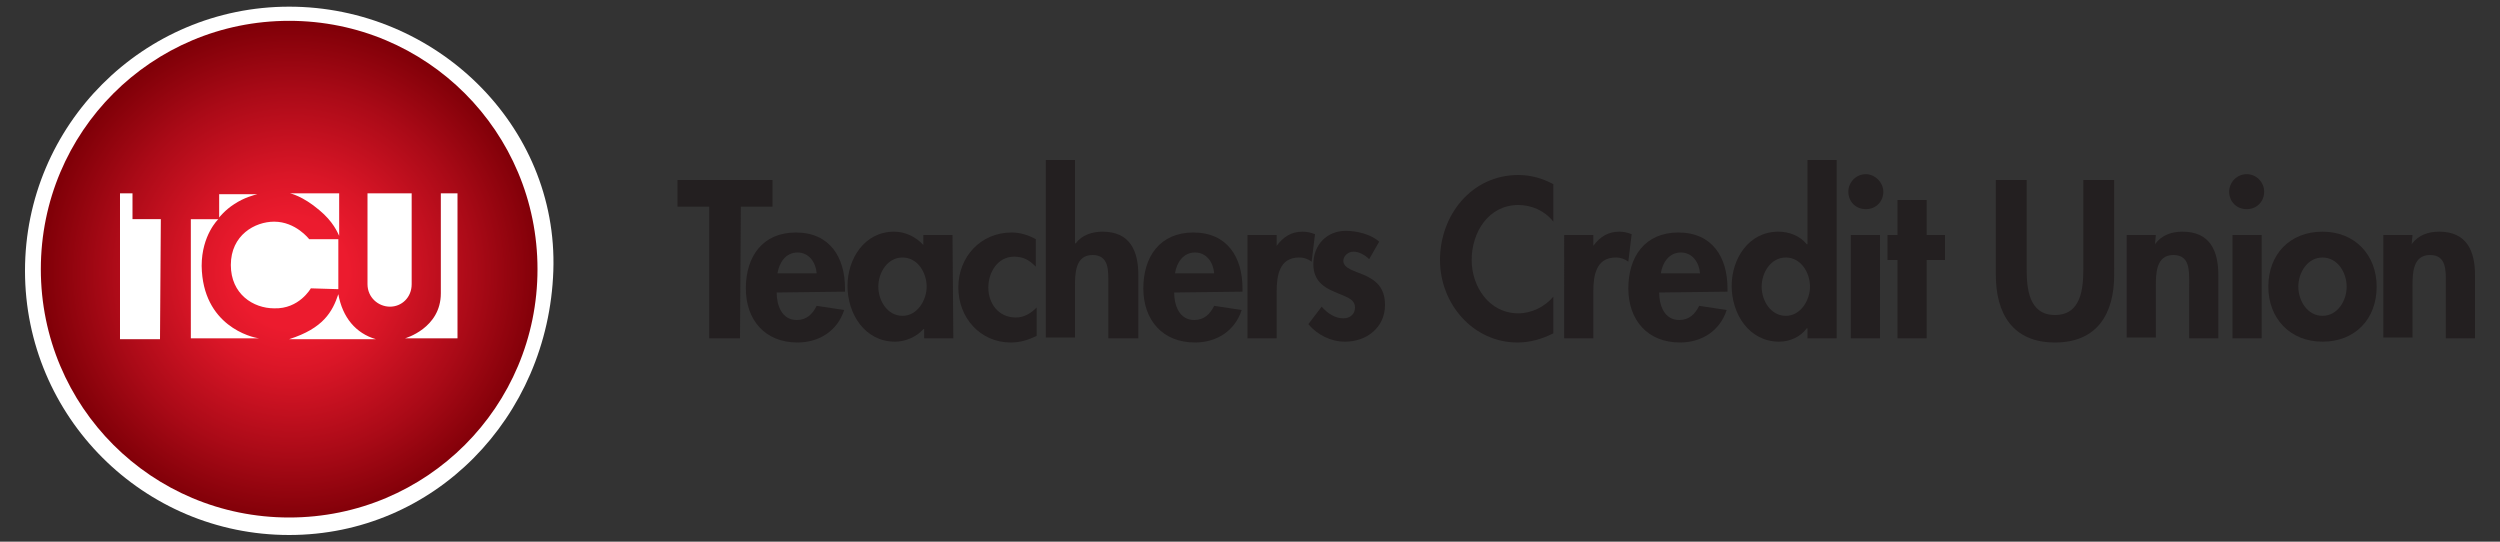
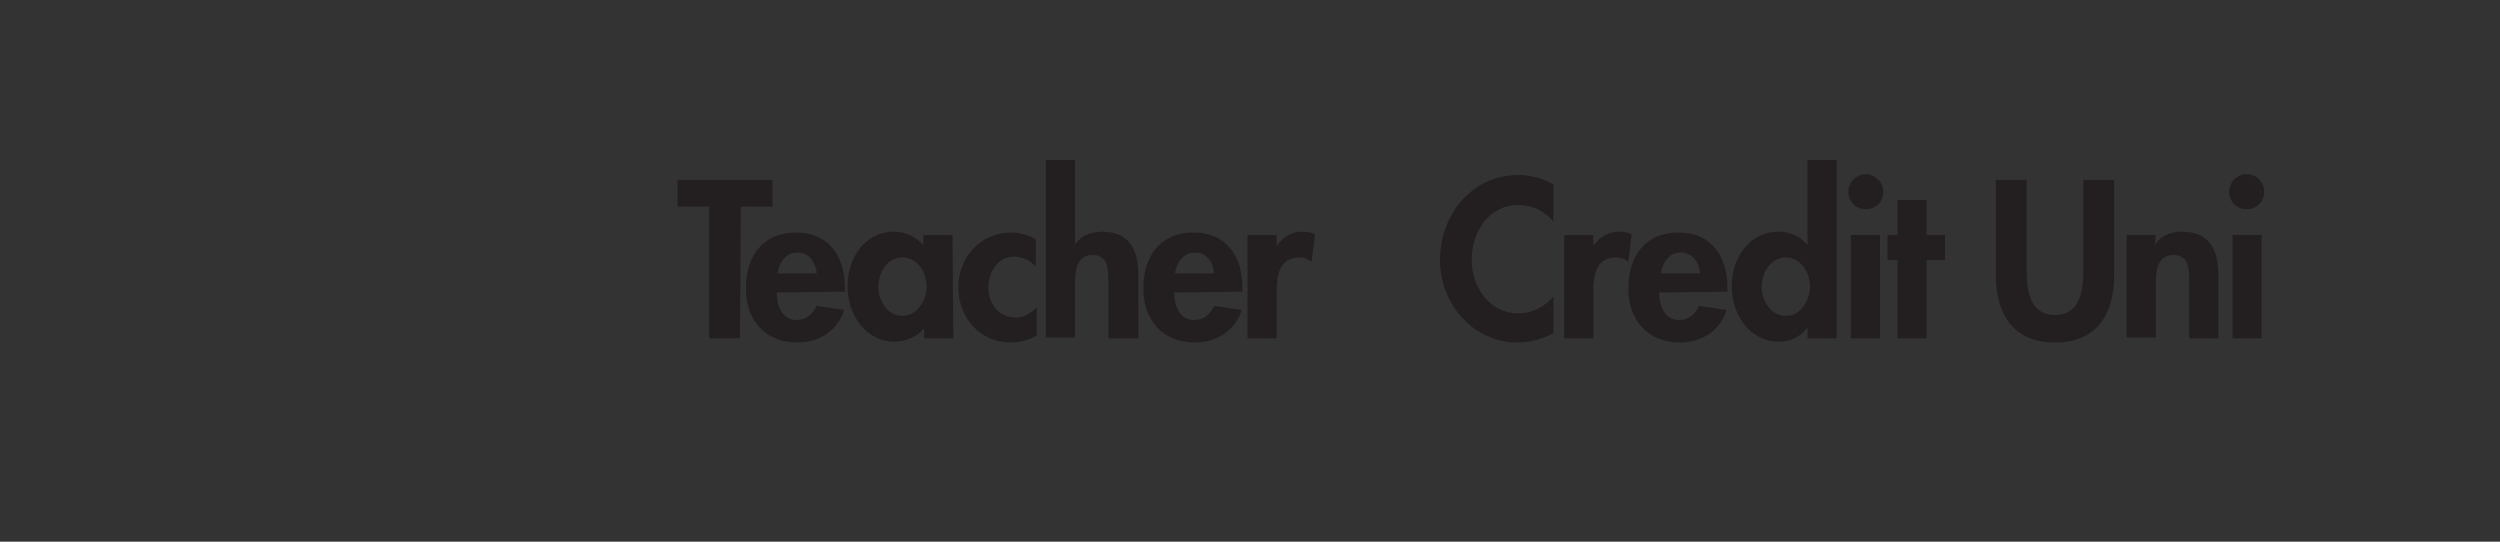
<svg xmlns="http://www.w3.org/2000/svg" version="1.1" id="Layer_1" x="0px" y="0px" viewBox="0 0 300 65" style="enable-background:new 0 0 300 65;" xml:space="preserve">
  <rect x="0" y="0" width="300" height="65" fill="#333333" stroke="none" />
  <style type="text/css">
	.st0{fill:#FFFFFF;}
	.st1{fill:url(#SVGID_1_);}
	.st2{fill:#231F20;}
</style>
-   <path class="st0" d="M66.4,32.5c-0.6,17.6-14.3,31.7-31.7,31.7C17.2,64.2,3,50,3,32.5S17.2,0.8,34.7,0.8S67,15,66.4,32.5z" />
  <path class="st0" d="M45.1,40.6L45.1,40.6L45.1,40.6z" />
  <radialGradient id="SVGID_1_" cx="460.478" cy="-89.28" r="110.685" gradientTransform="matrix(0.269 0 0 -0.269 -88.841 8.729)" gradientUnits="userSpaceOnUse">
    <stop offset="0.224" style="stop-color:#EC1B2E" />
    <stop offset="0.395" style="stop-color:#DA1627" />
    <stop offset="0.736" style="stop-color:#AA0A17" />
    <stop offset="1" style="stop-color:#810008" />
  </radialGradient>
-   <path class="st1" d="M34.7,2.5C18.2,2.5,4.9,15.8,4.9,32.3s13.3,29.8,29.8,29.8s29.8-13.3,29.8-29.8S51.2,2.5,34.7,2.5z M40.7,23.2  v5.1c-0.2-0.4-0.7-1.7-2.4-3.1c-2-1.7-3.5-2-3.5-2H40.7z M26.3,23.3h4.6c0.1,0,0.2,0,0.2,0h-0.2c-0.4,0.1-1.6,0.4-2.8,1.2  c-1.1,0.7-1.8,1.6-1.8,1.6V23.3z M19.2,40.7h-4.8V23.2h1.5v3.1h3.4L19.2,40.7z M31.1,40.6h-8.2V26.3h3.3c0,0-2,1.9-2,5.6  C24.3,39.1,30.2,40.5,31.1,40.6h0.1C31.2,40.6,31.1,40.6,31.1,40.6z M32.9,37c-2.5,0-5.2-1.7-5.2-5.2c0-3.6,2.9-5.2,5.2-5.2  c2.6,0,4.2,2.1,4.2,2.1h3.5v6l-3.3-0.1C37.3,34.6,35.9,37.1,32.9,37z M34.7,40.7c4.1-1.3,5.2-3.3,5.9-5.4c0.5,2.8,2.1,4.7,4.5,5.4  C44.1,40.7,36.1,40.7,34.7,40.7z M44.1,34.1c0-0.9,0-10.9,0-10.9h5.3c0,0,0,9.9,0,10.9c0,1.6-1.2,2.7-2.6,2.7  C45.4,36.8,44.1,35.7,44.1,34.1z M54.9,40.6c0,0-6.2,0-6.3,0c0,0,4.3-1.2,4.3-5.4c0-3.7,0-12,0-12h2V40.6z" />
  <path class="st0" d="M31.2,40.6h-0.1C31.1,40.6,31.2,40.6,31.2,40.6z" />
  <path class="st0" d="M30.9,23.3h0.2C31.1,23.3,31,23.3,30.9,23.3z" />
  <path class="st2" d="M88.8,40.6h-3.7V24.8h-3.8v-3.2h11.4v3.2h-3.8L88.8,40.6L88.8,40.6z" />
  <path class="st2" d="M93.3,32.8c0.2-1.3,1-2.5,2.4-2.5s2.2,1.2,2.3,2.5H93.3z M101.4,35v-0.4c0-3.7-1.8-6.7-5.9-6.7  c-4,0-6,2.9-6,6.7s2.3,6.5,6.2,6.5c2.6,0,4.8-1.4,5.6-3.9L98,36.7c-0.5,1-1.2,1.7-2.4,1.7c-1.8,0-2.4-1.8-2.4-3.3L101.4,35L101.4,35  z" />
  <path class="st2" d="M108.3,37.9c-1.8,0-2.9-1.8-2.9-3.5s1.1-3.5,2.9-3.5s2.9,1.8,2.9,3.5C111.2,36,110.1,37.9,108.3,37.9z   M114.3,28.2h-3.5v1.2c-0.9-1-2.2-1.6-3.5-1.6c-3.6,0-5.6,3.3-5.6,6.5c0,3.4,2.1,6.7,5.7,6.7c1.3,0,2.6-0.6,3.4-1.5h0.1v1.1h3.5  L114.3,28.2L114.3,28.2z" />
  <path class="st2" d="M124.3,32c-0.8-0.8-1.5-1.2-2.6-1.2c-2,0-3.1,1.9-3.1,3.7c0,1.9,1.2,3.6,3.3,3.6c1,0,1.8-0.5,2.5-1.2v3.4  c-1,0.5-2,0.8-3.1,0.8c-3.7,0-6.3-3-6.3-6.6c0-3.7,2.7-6.6,6.4-6.6c1,0,2,0.3,2.9,0.8C124.3,28.7,124.3,32,124.3,32z" />
  <path class="st2" d="M129,19.2v10h0.1c0.7-1,2-1.4,3.2-1.4c3.3,0,4.3,2.3,4.3,5.2v7.6H133V34c0-1.5,0.1-3.4-1.9-3.4  c-2.1,0-2.1,2.3-2.1,3.8v6.1h-3.5V19.2H129z" />
  <path class="st2" d="M141,32.8c0.2-1.3,1-2.5,2.4-2.5s2.2,1.2,2.3,2.5H141z M149.1,35v-0.4c0-3.7-1.8-6.7-5.9-6.7c-4,0-6,2.9-6,6.7  s2.3,6.5,6.2,6.5c2.6,0,4.8-1.4,5.6-3.9l-3.3-0.5c-0.5,1-1.2,1.7-2.4,1.7c-1.8,0-2.4-1.8-2.4-3.3L149.1,35L149.1,35z" />
  <path class="st2" d="M153.2,29.5L153.2,29.5c0.8-1.1,1.8-1.7,3.1-1.7c0.5,0,1,0.1,1.5,0.3l-0.4,3.3c-0.4-0.3-0.9-0.5-1.5-0.5  c-2.4,0-2.7,2.2-2.7,4.1v5.6h-3.5V28.2h3.5L153.2,29.5L153.2,29.5z" />
-   <path class="st2" d="M164.3,31.1c-0.5-0.5-1.2-0.9-1.9-0.9c-0.6,0-1.2,0.5-1.2,1.1c0,0.9,1.3,1.2,2.5,1.7c1.3,0.6,2.5,1.4,2.5,3.6  c0,2.7-2.2,4.4-4.8,4.4c-1.7,0-3.3-0.8-4.4-2.1l1.6-2.1c0.7,0.8,1.6,1.4,2.6,1.4c0.8,0,1.4-0.5,1.4-1.3c0-1.1-1.2-1.3-2.5-1.9  c-1.2-0.5-2.5-1.3-2.5-3.3c0-2.3,1.6-4,3.9-4c1.3,0,3,0.4,4,1.3L164.3,31.1z" />
  <path class="st2" d="M186.4,26.6c-1-1.3-2.6-2-4.2-2c-3.6,0-5.6,3.3-5.6,6.6c0,3.2,2.1,6.4,5.6,6.4c1.6,0,3.2-0.8,4.2-2V40  c-1.4,0.7-2.8,1.1-4.3,1.1c-5.3,0-9.3-4.6-9.3-9.9c0-5.4,3.8-10.2,9.4-10.2c1.5,0,2.9,0.4,4.2,1.1L186.4,26.6L186.4,26.6z" />
  <path class="st2" d="M191.2,29.5L191.2,29.5c0.8-1.1,1.8-1.7,3.1-1.7c0.5,0,1,0.1,1.5,0.3l-0.4,3.3c-0.4-0.3-0.9-0.5-1.5-0.5  c-2.4,0-2.7,2.2-2.7,4.1v5.6h-3.5V28.2h3.5L191.2,29.5L191.2,29.5z" />
  <path class="st2" d="M199.3,32.8c0.2-1.3,1-2.5,2.4-2.5s2.2,1.2,2.3,2.5H199.3z M207.3,35v-0.4c0-3.7-1.8-6.7-5.9-6.7  c-4,0-6,2.9-6,6.7s2.3,6.5,6.2,6.5c2.6,0,4.8-1.4,5.6-3.9l-3.3-0.5c-0.5,1-1.2,1.7-2.4,1.7c-1.8,0-2.4-1.8-2.4-3.3L207.3,35  L207.3,35z" />
  <path class="st2" d="M214.3,37.9c-1.8,0-2.9-1.8-2.9-3.5s1.1-3.5,2.9-3.5c1.8,0,2.9,1.8,2.9,3.5C217.2,36,216.1,37.9,214.3,37.9z   M216.9,40.6h3.5V19.2h-3.5v10.1h-0.1c-0.8-1-2.1-1.5-3.4-1.5c-3.6,0-5.6,3.3-5.6,6.5c0,3.4,2.1,6.7,5.7,6.7c1.3,0,2.6-0.6,3.3-1.6  h0.1V40.6z" />
  <path class="st2" d="M225.6,40.6h-3.5V28.2h3.5V40.6z M226,23c0,1.2-0.9,2.1-2.1,2.1c-1.2,0-2.1-0.9-2.1-2.1c0-1.1,0.9-2.1,2.1-2.1  C225,20.9,226,21.9,226,23z" />
  <path class="st2" d="M231.2,40.6h-3.5v-9.4h-1.2v-3h1.2V24h3.5v4.2h2.2v3h-2.2V40.6z" />
  <path class="st2" d="M239.5,21.6h3.7v10.6c0,2.3,0.2,5.6,3.4,5.6s3.4-3.3,3.4-5.6V21.6h3.7V33c0,4.6-2,8.1-7.1,8.1s-7.1-3.5-7.1-8.1  L239.5,21.6L239.5,21.6z" />
  <path class="st2" d="M258.6,29.3L258.6,29.3c0.8-1.1,2-1.5,3.3-1.5c3.3,0,4.3,2.3,4.3,5.2v7.6h-3.5V34c0-1.5,0.1-3.4-1.9-3.4  c-2.1,0-2.1,2.3-2.1,3.8v6.1h-3.5V28.2h3.5L258.6,29.3L258.6,29.3z" />
  <path class="st2" d="M271.4,40.6h-3.5V28.2h3.5V40.6z M271.7,23c0,1.2-0.9,2.1-2.1,2.1s-2.1-0.9-2.1-2.1c0-1.1,0.9-2.1,2.1-2.1  C270.8,20.9,271.7,21.9,271.7,23z" />
-   <path class="st2" d="M278.7,30.9c1.8,0,2.9,1.8,2.9,3.5s-1.1,3.5-2.9,3.5s-2.9-1.8-2.9-3.5C275.8,32.7,276.9,30.9,278.7,30.9z   M278.7,27.8c-3.9,0-6.5,2.7-6.5,6.6c0,3.8,2.6,6.6,6.5,6.6s6.5-2.7,6.5-6.6C285.2,30.6,282.6,27.8,278.7,27.8z" />
-   <path class="st2" d="M289.4,29.3L289.4,29.3c0.8-1.1,2-1.5,3.3-1.5c3.3,0,4.3,2.3,4.3,5.2v7.6h-3.5V34c0-1.5,0.1-3.4-1.9-3.4  c-2.1,0-2.1,2.3-2.1,3.8v6.1H286V28.2h3.5L289.4,29.3L289.4,29.3z" />
</svg>